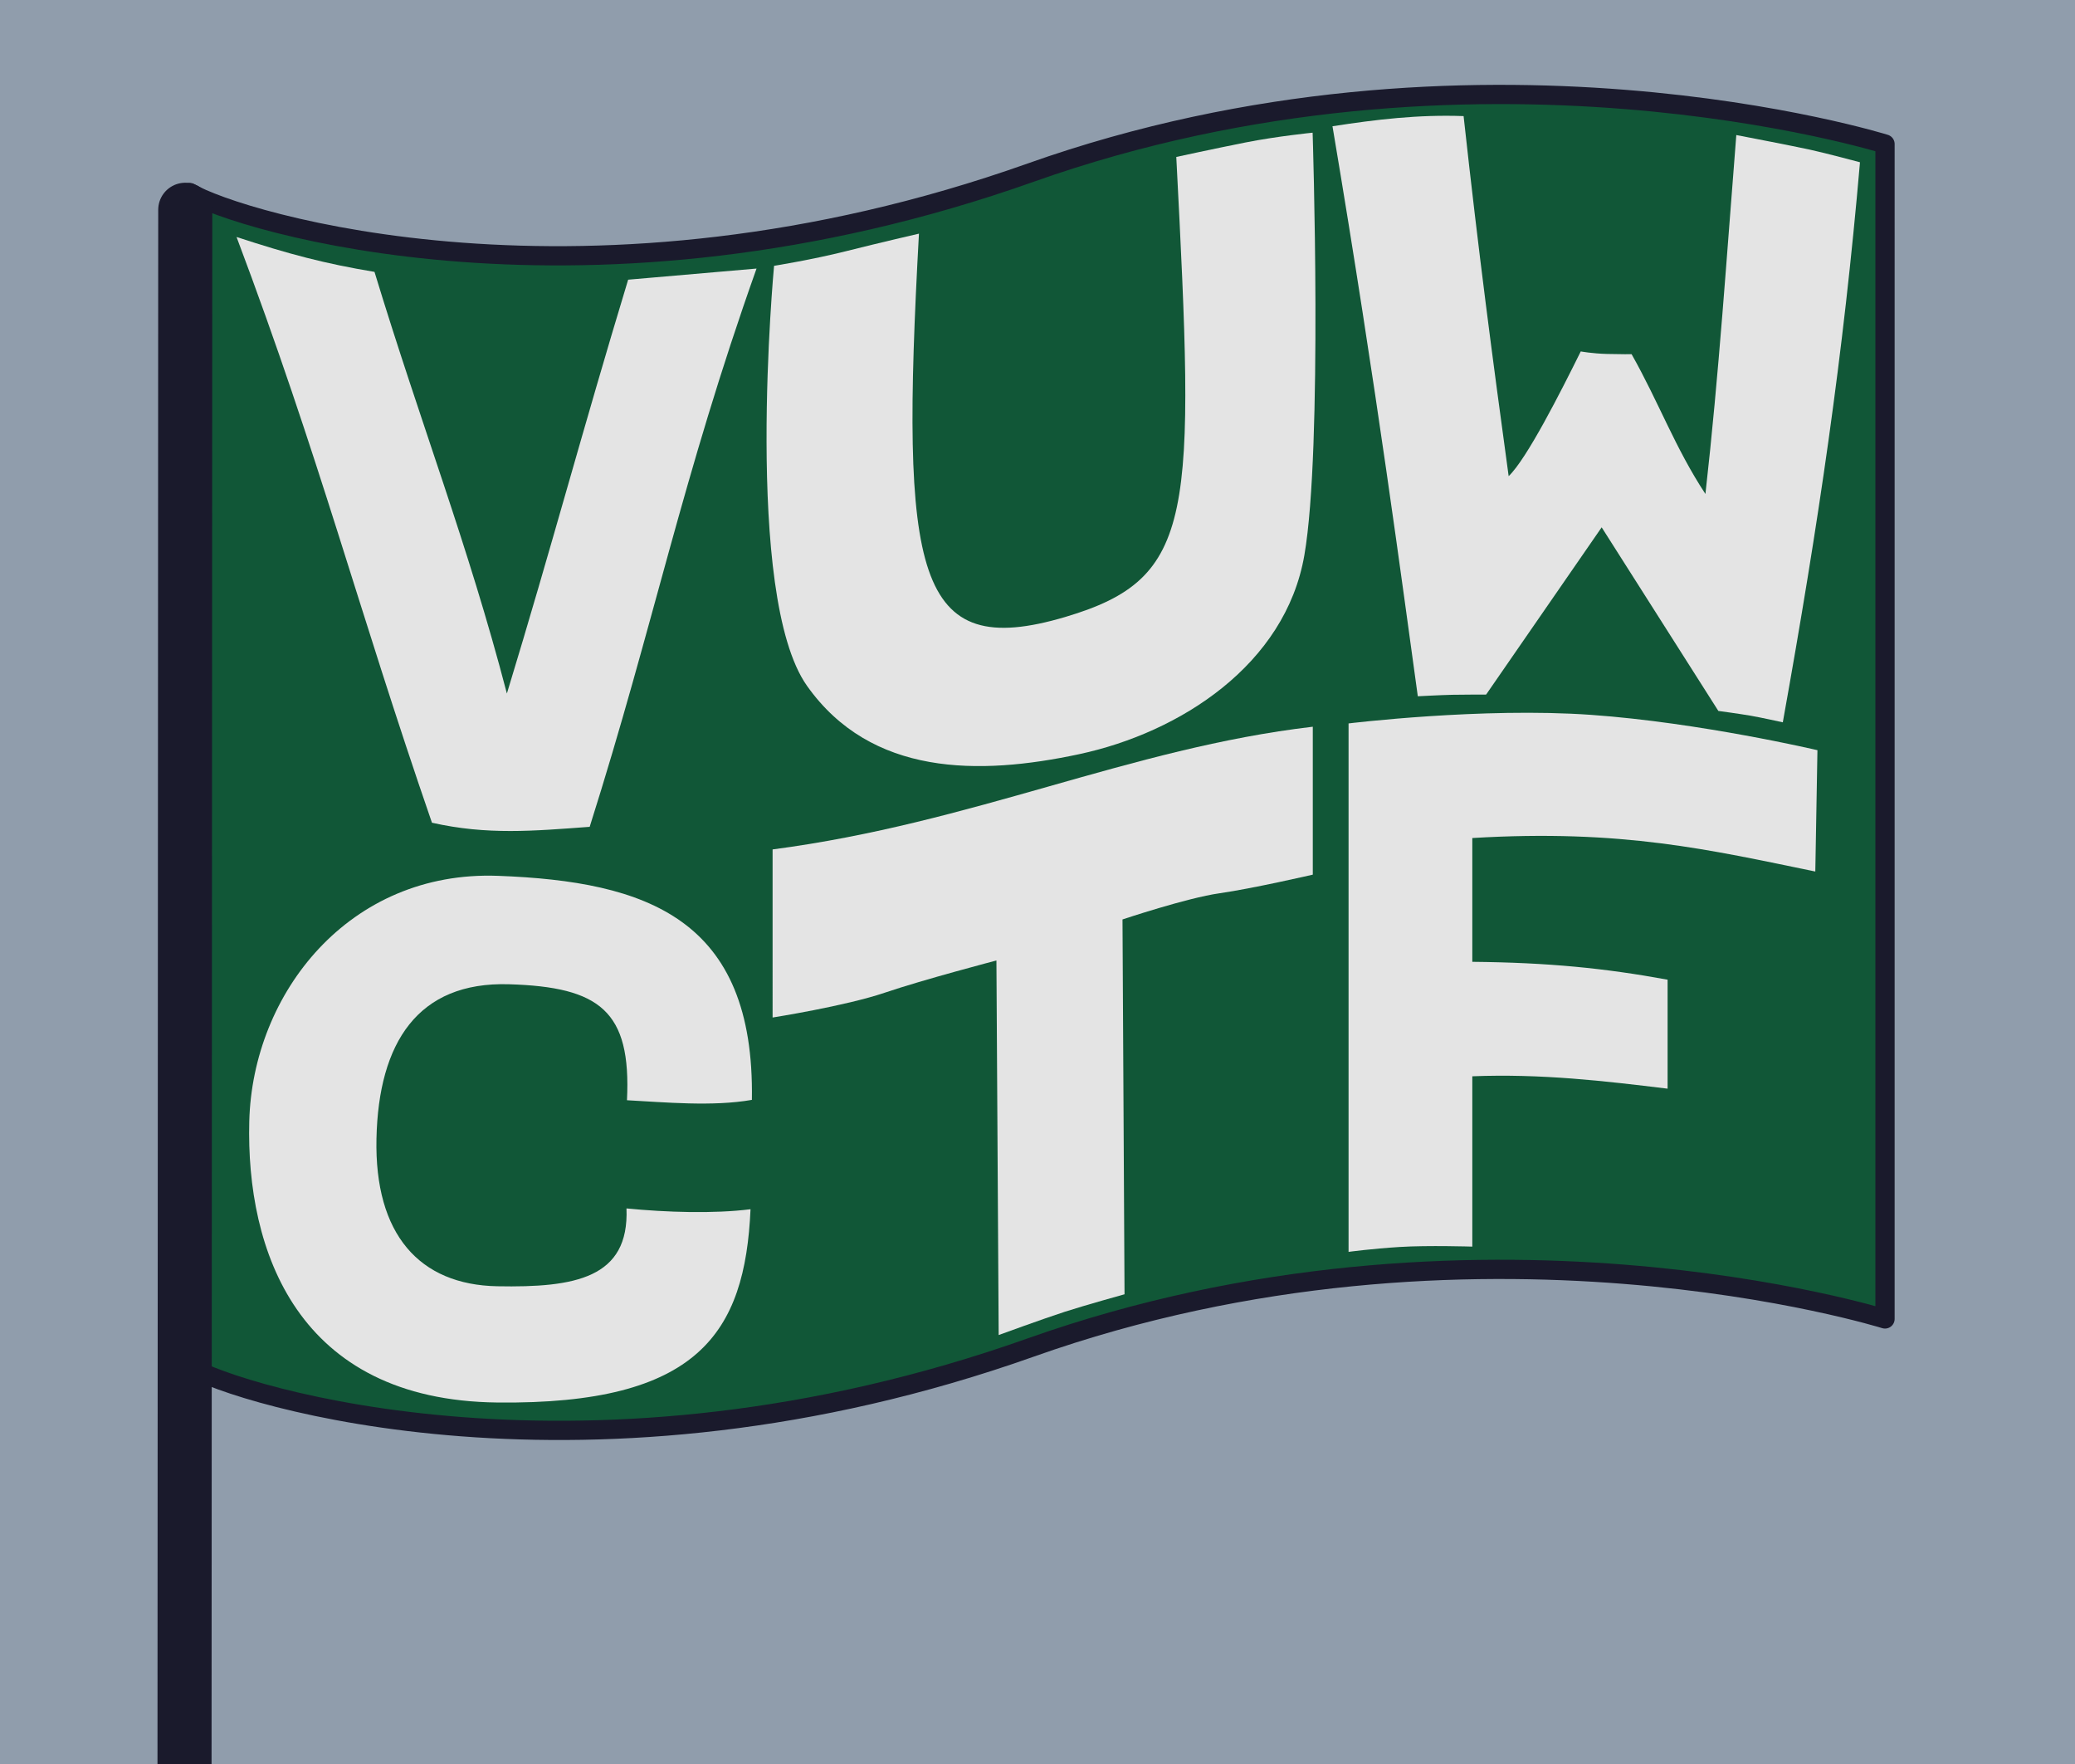
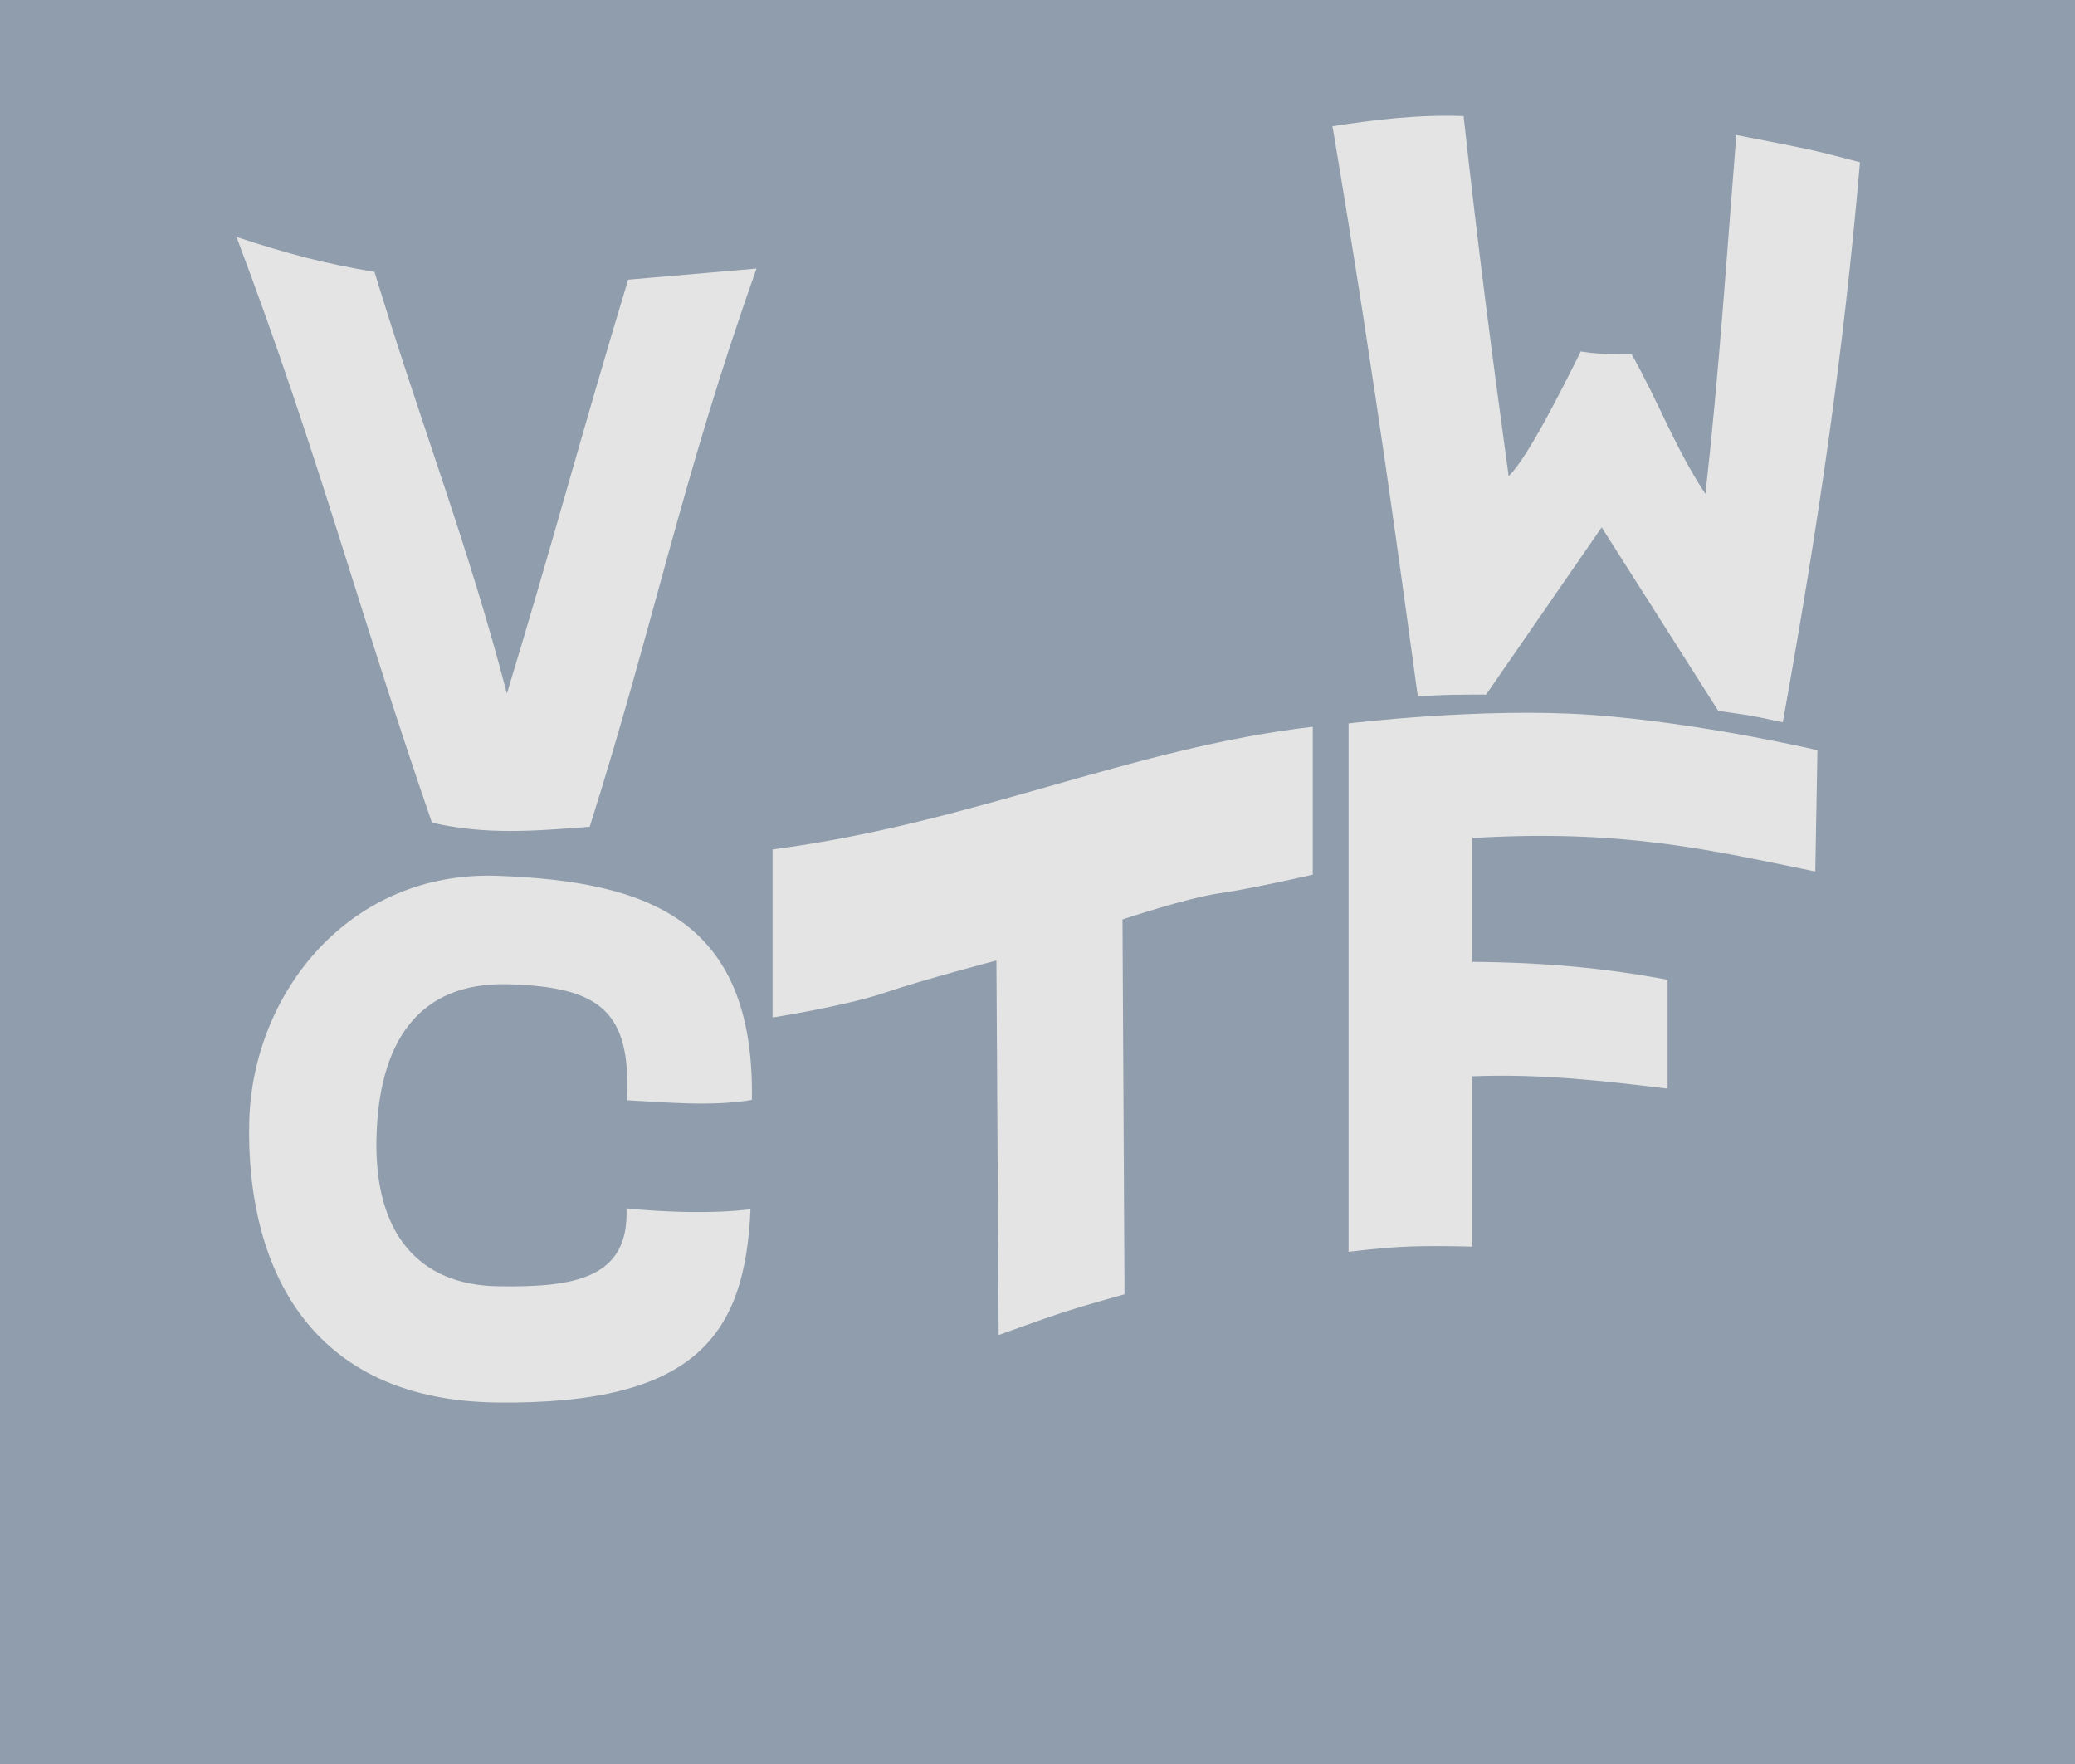
<svg xmlns="http://www.w3.org/2000/svg" xmlns:ns1="http://www.inkscape.org/namespaces/inkscape" xmlns:ns2="http://sodipodi.sourceforge.net/DTD/sodipodi-0.dtd" width="200mm" height="170mm" viewBox="0 0 200 170" version="1.1" id="svg5" ns1:version="1.2.1 (9c6d41e4, 2022-07-14)" ns2:docname="short logo.svg" ns1:export-filename="VUWCTF logo-green.png" ns1:export-xdpi="96" ns1:export-ydpi="96">
  <ns2:namedview id="namedview7" pagecolor="#ffffff" bordercolor="#eeeeee" borderopacity="1" ns1:showpageshadow="0" ns1:pageopacity="1" ns1:pagecheckerboard="0" ns1:deskcolor="#e6e6e6" ns1:document-units="mm" showgrid="false" ns1:zoom="0.55752865" ns1:cx="243.03684" ns1:cy="290.56803" ns1:window-width="1280" ns1:window-height="700" ns1:window-x="0" ns1:window-y="25" ns1:window-maximized="1" ns1:current-layer="layer3" showguides="false" />
  <defs id="defs2" />
  <g ns1:groupmode="layer" id="layer3" ns1:label="bg">
    <rect style="display:inline;fill:#909dac;fill-opacity:1;stroke:none;stroke-width:2.56;stroke-linecap:round;stroke-linejoin:round;stroke-dasharray:none" id="rect1884" width="268.183" height="487.608" x="-38.547" y="-23.879" />
  </g>
  <g ns1:label="Layer 1" ns1:groupmode="layer" id="layer1" style="display:inline">
-     <path style="fill:#115737;fill-opacity:1;stroke:#1a1a2c;stroke-width:1.855;stroke-linecap:butt;stroke-linejoin:round;stroke-dasharray:none;stroke-opacity:1" d="m 181.688,13.881 c 0,0 -39.637,-12.399 -82.346,2.755 -42.709,15.155 -76.465,4.674 -81.057,1.919 V 131.697 c 4.592,2.755 38.348,13.322 81.057,-1.833 42.709,-15.155 82.346,-2.755 82.346,-2.755 z" id="path2261" ns2:nodetypes="csccscc" />
-     <path style="display:inline;fill:none;stroke:#1a1a2c;stroke-width:5.212;stroke-linecap:round;stroke-linejoin:miter;stroke-dasharray:none;stroke-opacity:1" d="M 17.856,20.217 17.678,397.391" id="path1254" ns2:nodetypes="cc" />
    <path style="fill:#e4e4e4;fill-opacity:1;stroke:none;stroke-width:0.249px;stroke-linecap:butt;stroke-linejoin:miter;stroke-opacity:1" d="m 22.8,22.84 c 8.028,21.297 11.649,35.639 18.834,56.447 5.331,1.202 9.781,0.796 15.203,0.396 6.23,-19.688 8.885,-33.545 16.082,-53.801 L 60.545,26.954 C 56.093,41.631 53.2,52.587 48.857,66.837 45.088,52.382 40.62,41.06 36.096,26.202 31.297,25.402 27.904,24.508 22.8,22.84 Z" id="path3910" ns2:nodetypes="cccccccc" />
-     <path style="fill:#e4e4e4;fill-opacity:1;stroke:none;stroke-width:0.249px;stroke-linecap:butt;stroke-linejoin:miter;stroke-opacity:1" d="m 74.609,25.617 c 0,0 -2.991,31.779 3.176,40.481 6.167,8.702 16.552,8.66 26.252,6.579 9.7,-2.081 19.858,-8.613 21.685,-19.169 1.785,-10.309 0.796,-40.721 0.796,-40.721 0,0 -3.44,0.343 -6.456,0.941 -3.016,0.598 -6.685,1.398 -6.685,1.398 1.79,34.603 1.922,40.589 -10.693,44.33 -14.503,4.3 -15.922,-3.993 -14.11,-36.938 0,0 -3.761,0.866 -7.015,1.687 -3.254,0.821 -6.95,1.413 -6.95,1.413 z" id="path3912" ns2:nodetypes="czzsczcsczc" />
+     <path style="fill:#e4e4e4;fill-opacity:1;stroke:none;stroke-width:0.249px;stroke-linecap:butt;stroke-linejoin:miter;stroke-opacity:1" d="m 74.609,25.617 z" id="path3912" ns2:nodetypes="czzsczcsczc" />
    <path style="fill:#e4e4e4;fill-opacity:1;stroke:none;stroke-width:0.249px;stroke-linecap:butt;stroke-linejoin:miter;stroke-opacity:1" d="m 128.433,12.17 c 4.322,25.677 6.727,44.169 8.223,54.931 0,0 2.266,-0.121 3.342,-0.143 1.075,-0.022 3.243,-0.022 3.243,-0.022 0,0 3.712,-5.372 5.568,-8.058 l 5.568,-8.058 5.623,8.847 c 1.874,2.949 5.623,8.847 5.623,8.847 0,0 2.033,0.276 3.068,0.453 1.036,0.177 3.145,0.645 3.145,0.645 3.459,-19.272 5.834,-35.385 7.438,-53.973 0,0 -3.149,-0.847 -4.811,-1.212 -1.662,-0.365 -7.109,-1.412 -7.109,-1.412 -0.916,11.514 -1.68,23.111 -2.977,34.589 -2.934,-4.457 -4.491,-8.829 -7.116,-13.469 0,0 -0.975,0.013 -2.384,-0.024 -1.409,-0.037 -2.516,-0.243 -2.516,-0.243 -1.945,3.925 -5.194,10.344 -6.949,12.021 -1.575,-11.514 -2.877,-21.357 -4.344,-34.7 -4.381,-0.161 -8.457,0.331 -12.637,0.979 z" id="path3914" ns2:nodetypes="cczcscsczcczccczcccc" />
    <path style="fill:#e4e4e4;fill-opacity:1;stroke:none;stroke-width:0.249px;stroke-linecap:butt;stroke-linejoin:miter;stroke-opacity:1" d="m 74.467,81.861 c 19.419,-2.547 34.359,-9.744 52.068,-11.826 v 14.257 c 0,0 -5.841,1.348 -8.989,1.794 -3.148,0.446 -9.353,2.523 -9.353,2.523 l 0.196,36.123 c 0,0 -3.781,1.047 -5.803,1.701 -2.022,0.655 -6.328,2.227 -6.328,2.227 L 96.041,92.563 c 0,0 -7.009,1.832 -10.787,3.113 -3.778,1.281 -10.787,2.384 -10.787,2.384 z" id="path3918" ns2:nodetypes="ccczcczcczcc" />
    <path style="fill:#e4e4e4;fill-opacity:1;stroke:none;stroke-width:0.249px;stroke-linecap:butt;stroke-linejoin:miter;stroke-opacity:1" d="M 129.982,121.175 V 69.718 c 0,0 12.866,-1.574 23.385,-0.825 10.519,0.748 21.808,3.404 21.808,3.404 l -0.206,11.693 c -10.194,-2.095 -18.612,-4.094 -33.06,-3.228 v 11.93 c 7.347,0.07 12.762,0.614 18.823,1.722 v 10.503 c -6.139,-0.75 -12.191,-1.455 -18.823,-1.193 v 16.414 c 0,0 -4.267,-0.135 -6.996,0.035 -2.729,0.171 -4.931,0.472 -4.931,0.472 z" id="path3920" ns2:nodetypes="cczcccccccczcc" />
    <path style="fill:#e4e4e4;fill-opacity:1;stroke:none;stroke-width:0.249px;stroke-linecap:butt;stroke-linejoin:miter;stroke-opacity:1" d="m 60.43,106.032 c 3.628,0.192 8.256,0.632 12.041,-0.035 C 72.763,88.527 62.344,84.942 48.006,84.406 33.668,83.87 24.339,95.699 24.026,108.08 c -0.313,12.381 4.57,26.873 23.923,27.083 19.352,0.211 23.864,-6.693 24.391,-18.628 -3.502,0.447 -8.119,0.302 -11.956,-0.077 0.269,6.724 -4.958,7.641 -12.455,7.501 -7.497,-0.139 -11.844,-4.991 -11.643,-14.235 0.201,-9.244 3.993,-15.13 12.759,-14.87 8.766,0.26 11.81,2.573 11.386,11.177 z" id="path3958" ns2:nodetypes="cczzzcczzzcc" />
  </g>
  <g ns1:groupmode="layer" id="layer2" ns1:label="Layer 2" style="display:none">
    <path d="m 182.548,101.083 c 0,0 -39.868,-12.472 -82.826,2.771 -42.958,15.243 -76.645,4.615 -81.264,1.844" style="fill:none;stroke:#000000;stroke-width:0.257px;stroke-linecap:butt;stroke-linejoin:miter;stroke-opacity:1" id="path3853" />
-     <path style="fill:none;stroke:#000000;stroke-width:0.257px;stroke-linecap:butt;stroke-linejoin:miter;stroke-opacity:1" d="M 73.155,51.518 V 165.39" id="path3870" ns1:label="path3870" />
    <path style="fill:none;stroke:#000000;stroke-width:0.257px;stroke-linecap:butt;stroke-linejoin:miter;stroke-opacity:1" d="M 127.822,38.162 V 152.034" id="path3870-7" />
    <circle style="display:inline;fill:none;stroke:#000000;stroke-width:0.265;stroke-linecap:round;stroke-linejoin:bevel" id="path1" cx="100" cy="100" r="100" />
  </g>
</svg>